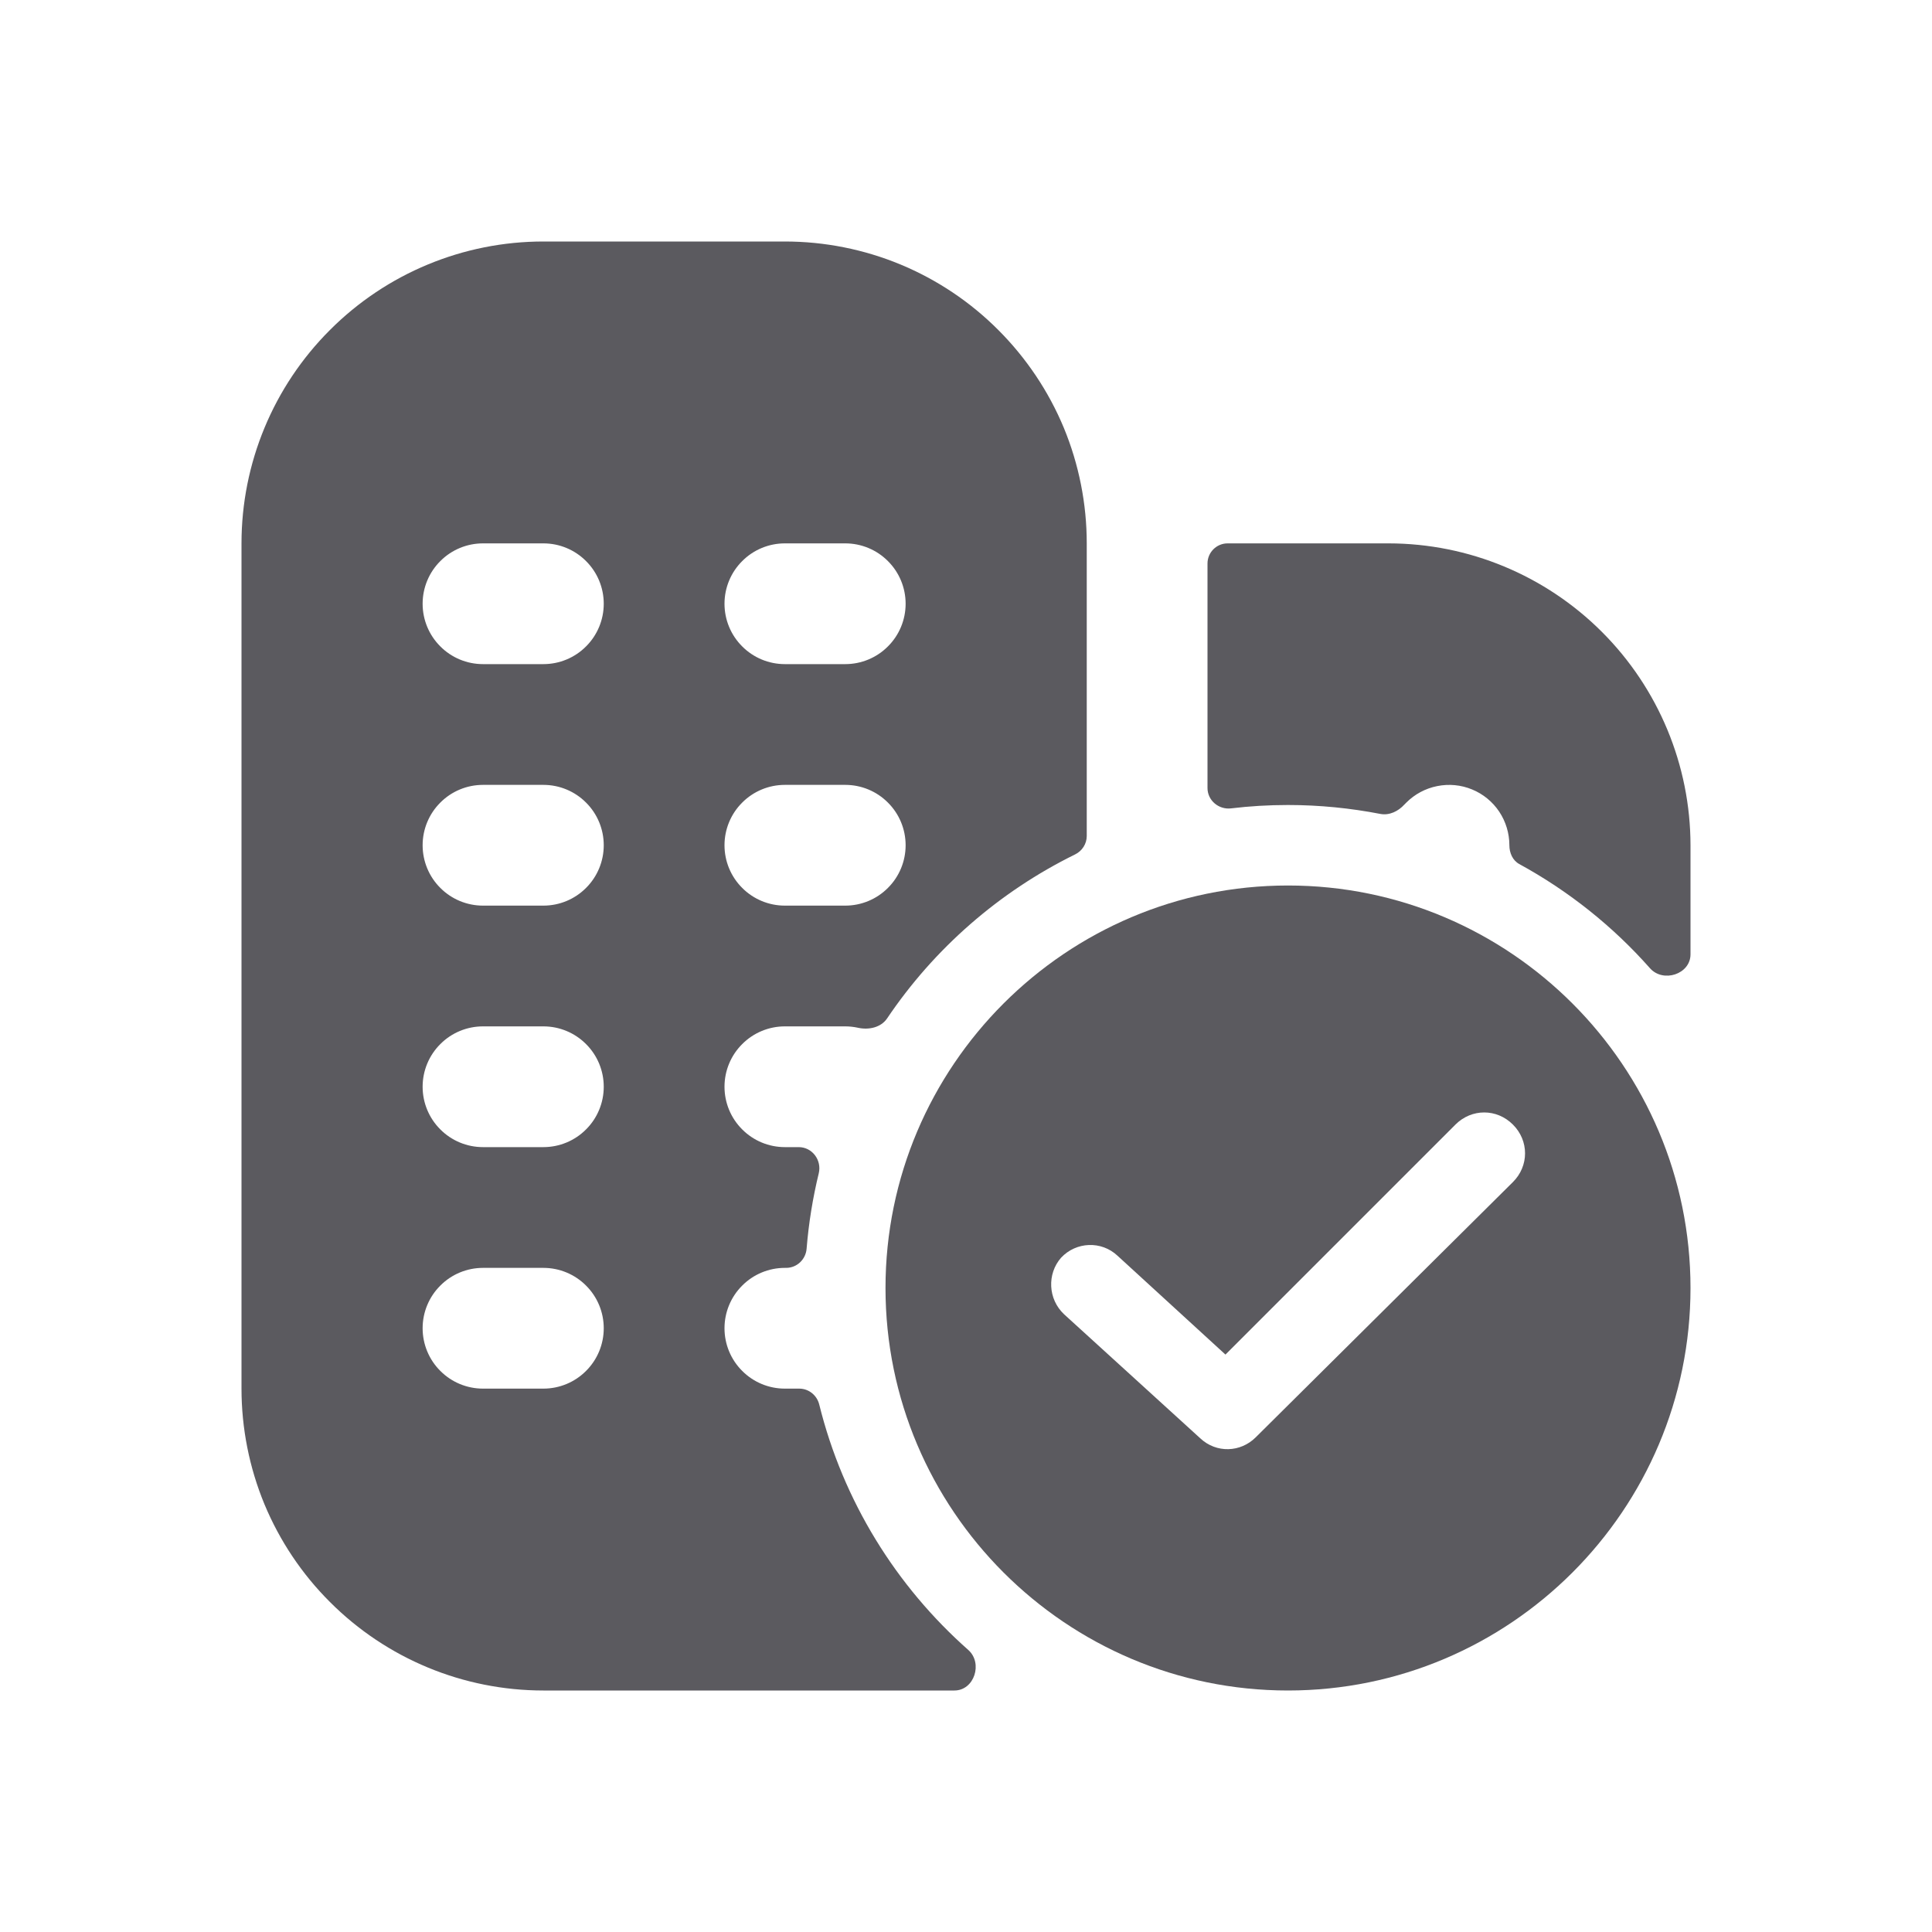
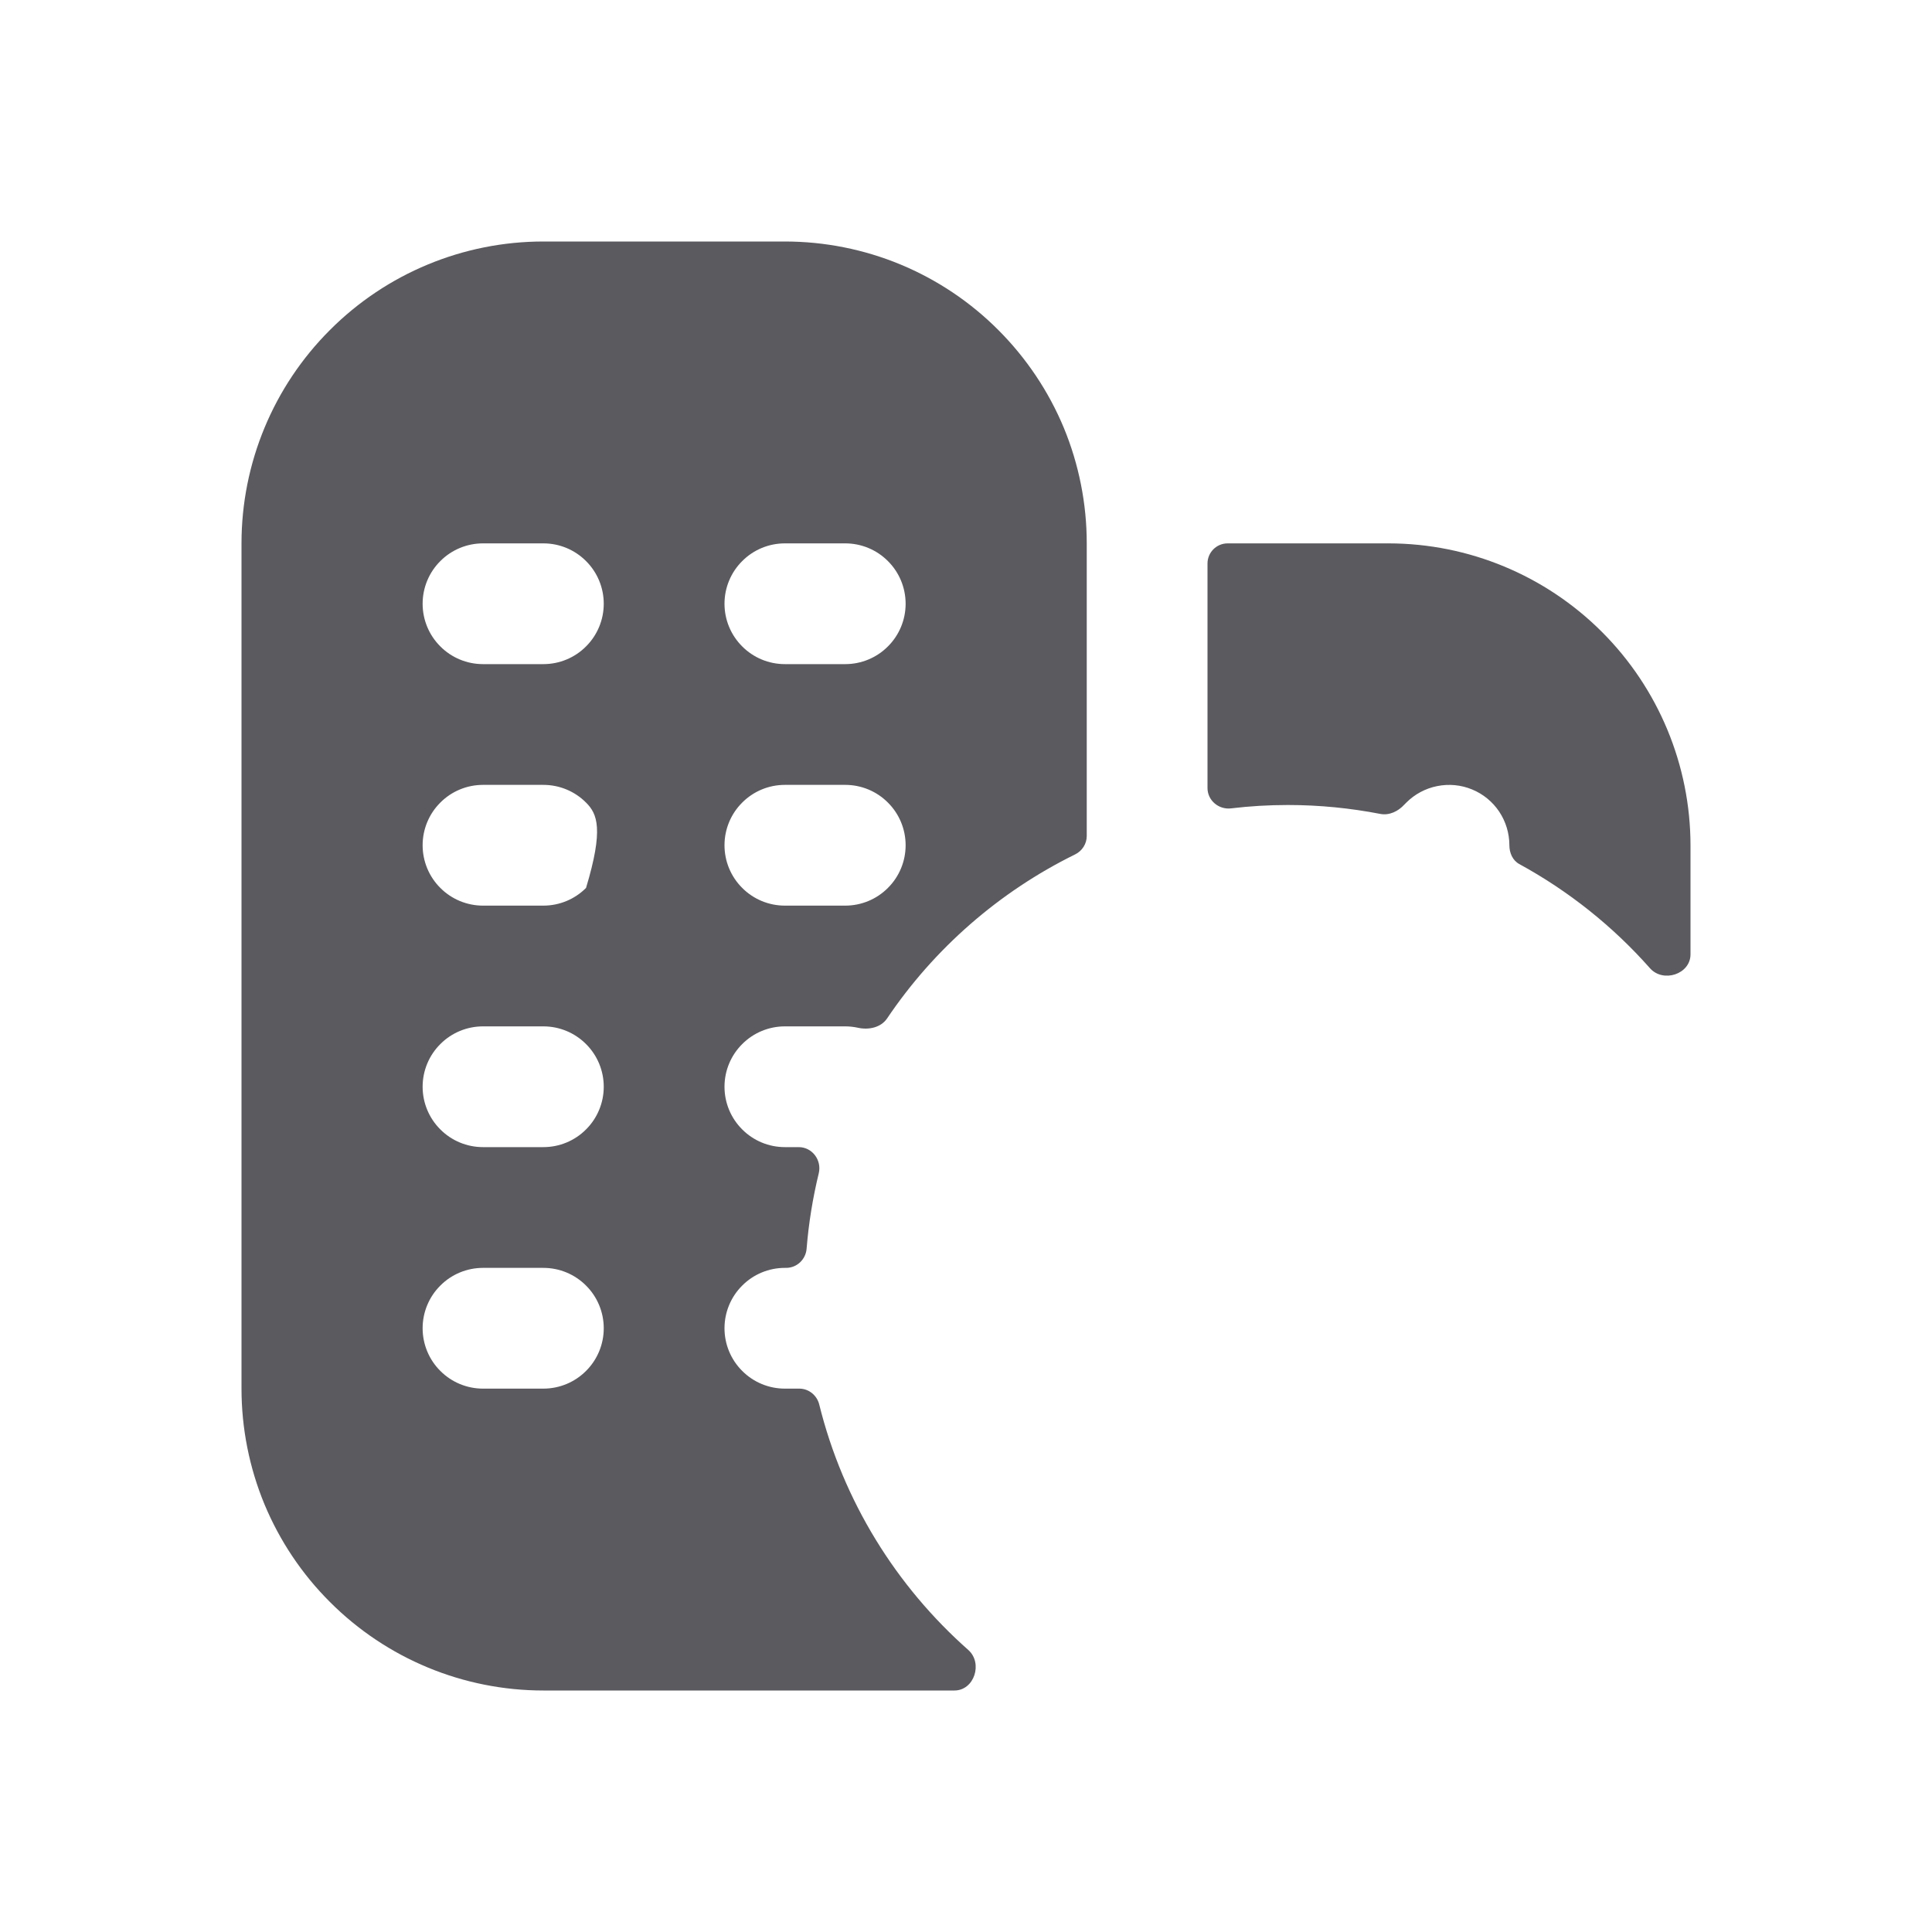
<svg xmlns="http://www.w3.org/2000/svg" width="24" height="24" viewBox="0 0 24 24" fill="none">
-   <path d="M9.75 3C10.242 3 10.731 3.097 11.185 3.285C11.64 3.474 12.053 3.75 12.401 4.099C12.749 4.447 13.026 4.86 13.215 5.314C13.403 5.769 13.5 6.258 13.5 6.75V10.385C13.5 10.482 13.443 10.571 13.355 10.614C12.41 11.079 11.604 11.784 11.02 12.651C10.943 12.765 10.791 12.797 10.657 12.767C10.606 12.756 10.553 12.75 10.5 12.75H9.75C9.551 12.75 9.36 12.829 9.22 12.97C9.079 13.11 9 13.301 9 13.5C9 13.699 9.079 13.89 9.22 14.03C9.36 14.171 9.551 14.25 9.75 14.25H9.922C10.09 14.25 10.21 14.412 10.171 14.575C10.097 14.879 10.046 15.191 10.02 15.511C10.01 15.644 9.9 15.75 9.766 15.75H9.75C9.551 15.75 9.36 15.829 9.22 15.97C9.079 16.11 9 16.301 9 16.5C9 16.699 9.079 16.89 9.22 17.03C9.36 17.171 9.551 17.25 9.75 17.25H9.929C10.047 17.25 10.149 17.333 10.177 17.448C10.474 18.647 11.131 19.703 12.028 20.496C12.213 20.66 12.103 21 11.856 21H6.75C5.755 21 4.802 20.605 4.099 19.901C3.75 19.553 3.474 19.14 3.285 18.686C3.097 18.231 3 17.742 3 17.25V6.75C3 5.755 3.395 4.802 4.099 4.099C4.802 3.395 5.755 3 6.75 3H9.75ZM6 15.75C5.801 15.75 5.61 15.829 5.47 15.97C5.329 16.11 5.25 16.301 5.25 16.5C5.25 16.699 5.329 16.89 5.47 17.03C5.61 17.171 5.801 17.25 6 17.25H6.75C6.949 17.25 7.14 17.171 7.28 17.03C7.421 16.89 7.5 16.699 7.5 16.5C7.5 16.301 7.421 16.11 7.28 15.97C7.14 15.829 6.949 15.75 6.75 15.75H6ZM6 12.75C5.801 12.75 5.61 12.829 5.47 12.97C5.329 13.11 5.25 13.301 5.25 13.5C5.25 13.699 5.329 13.89 5.47 14.03C5.61 14.171 5.801 14.25 6 14.25H6.75C6.949 14.25 7.14 14.171 7.28 14.03C7.421 13.89 7.5 13.699 7.5 13.5C7.5 13.301 7.421 13.11 7.28 12.97C7.14 12.829 6.949 12.75 6.75 12.75H6ZM17.25 6.75C18.244 6.751 19.197 7.147 19.9 7.85C20.603 8.553 20.999 9.506 21 10.5V11.855C21 12.102 20.66 12.213 20.496 12.027C20.036 11.507 19.486 11.068 18.872 10.733C18.79 10.688 18.75 10.594 18.75 10.5C18.75 10.352 18.706 10.206 18.624 10.083C18.542 9.96 18.424 9.863 18.287 9.807C18.15 9.75 17.999 9.736 17.854 9.765C17.708 9.794 17.575 9.865 17.47 9.97C17.462 9.978 17.454 9.986 17.446 9.994C17.37 10.078 17.259 10.132 17.148 10.111C16.776 10.039 16.393 10 16 10C15.761 10 15.524 10.014 15.292 10.042C15.139 10.06 15 9.943 15 9.789V7C15 6.862 15.112 6.75 15.25 6.75H17.25ZM6 9.75C5.801 9.75 5.61 9.829 5.47 9.97C5.329 10.11 5.25 10.301 5.25 10.5C5.25 10.699 5.329 10.89 5.47 11.03C5.61 11.171 5.801 11.25 6 11.25H6.75C6.949 11.25 7.14 11.171 7.28 11.03C7.421 10.89 7.5 10.699 7.5 10.5C7.5 10.301 7.421 10.11 7.28 9.97C7.14 9.829 6.949 9.75 6.75 9.75H6ZM9.75 9.75C9.551 9.75 9.36 9.829 9.22 9.97C9.079 10.11 9 10.301 9 10.5C9 10.699 9.079 10.89 9.22 11.03C9.36 11.171 9.551 11.25 9.75 11.25H10.5C10.699 11.25 10.89 11.171 11.03 11.03C11.171 10.89 11.25 10.699 11.25 10.5C11.25 10.301 11.171 10.11 11.03 9.97C10.89 9.829 10.699 9.75 10.5 9.75H9.75ZM6 6.75C5.801 6.75 5.61 6.829 5.47 6.97C5.329 7.11 5.25 7.301 5.25 7.5C5.25 7.699 5.329 7.89 5.47 8.03C5.61 8.171 5.801 8.25 6 8.25H6.75C6.949 8.25 7.14 8.171 7.28 8.03C7.421 7.89 7.5 7.699 7.5 7.5C7.5 7.301 7.421 7.11 7.28 6.97C7.14 6.829 6.949 6.75 6.75 6.75H6ZM9.75 6.75C9.551 6.75 9.36 6.829 9.22 6.97C9.079 7.11 9 7.301 9 7.5C9 7.699 9.079 7.89 9.22 8.03C9.36 8.171 9.551 8.25 9.75 8.25H10.5C10.699 8.25 10.89 8.171 11.03 8.03C11.171 7.89 11.25 7.699 11.25 7.5C11.25 7.301 11.171 7.11 11.03 6.97C10.89 6.829 10.699 6.75 10.5 6.75H9.75Z" fill="#5B5A5F" />
+   <path d="M9.75 3C10.242 3 10.731 3.097 11.185 3.285C11.64 3.474 12.053 3.75 12.401 4.099C12.749 4.447 13.026 4.86 13.215 5.314C13.403 5.769 13.5 6.258 13.5 6.75V10.385C13.5 10.482 13.443 10.571 13.355 10.614C12.41 11.079 11.604 11.784 11.02 12.651C10.943 12.765 10.791 12.797 10.657 12.767C10.606 12.756 10.553 12.75 10.5 12.75H9.75C9.551 12.75 9.36 12.829 9.22 12.97C9.079 13.11 9 13.301 9 13.5C9 13.699 9.079 13.89 9.22 14.03C9.36 14.171 9.551 14.25 9.75 14.25H9.922C10.09 14.25 10.21 14.412 10.171 14.575C10.097 14.879 10.046 15.191 10.02 15.511C10.01 15.644 9.9 15.75 9.766 15.75H9.75C9.551 15.75 9.36 15.829 9.22 15.97C9.079 16.11 9 16.301 9 16.5C9 16.699 9.079 16.89 9.22 17.03C9.36 17.171 9.551 17.25 9.75 17.25H9.929C10.047 17.25 10.149 17.333 10.177 17.448C10.474 18.647 11.131 19.703 12.028 20.496C12.213 20.66 12.103 21 11.856 21H6.75C5.755 21 4.802 20.605 4.099 19.901C3.75 19.553 3.474 19.14 3.285 18.686C3.097 18.231 3 17.742 3 17.25V6.75C3 5.755 3.395 4.802 4.099 4.099C4.802 3.395 5.755 3 6.75 3H9.75ZM6 15.75C5.801 15.75 5.61 15.829 5.47 15.97C5.329 16.11 5.25 16.301 5.25 16.5C5.25 16.699 5.329 16.89 5.47 17.03C5.61 17.171 5.801 17.25 6 17.25H6.75C6.949 17.25 7.14 17.171 7.28 17.03C7.421 16.89 7.5 16.699 7.5 16.5C7.5 16.301 7.421 16.11 7.28 15.97C7.14 15.829 6.949 15.75 6.75 15.75H6ZM6 12.75C5.801 12.75 5.61 12.829 5.47 12.97C5.329 13.11 5.25 13.301 5.25 13.5C5.25 13.699 5.329 13.89 5.47 14.03C5.61 14.171 5.801 14.25 6 14.25H6.75C6.949 14.25 7.14 14.171 7.28 14.03C7.421 13.89 7.5 13.699 7.5 13.5C7.5 13.301 7.421 13.11 7.28 12.97C7.14 12.829 6.949 12.75 6.75 12.75H6ZM17.25 6.75C18.244 6.751 19.197 7.147 19.9 7.85C20.603 8.553 20.999 9.506 21 10.5V11.855C21 12.102 20.66 12.213 20.496 12.027C20.036 11.507 19.486 11.068 18.872 10.733C18.79 10.688 18.75 10.594 18.75 10.5C18.75 10.352 18.706 10.206 18.624 10.083C18.542 9.96 18.424 9.863 18.287 9.807C18.15 9.75 17.999 9.736 17.854 9.765C17.708 9.794 17.575 9.865 17.47 9.97C17.462 9.978 17.454 9.986 17.446 9.994C17.37 10.078 17.259 10.132 17.148 10.111C16.776 10.039 16.393 10 16 10C15.761 10 15.524 10.014 15.292 10.042C15.139 10.06 15 9.943 15 9.789V7C15 6.862 15.112 6.75 15.25 6.75H17.25ZM6 9.75C5.801 9.75 5.61 9.829 5.47 9.97C5.329 10.11 5.25 10.301 5.25 10.5C5.25 10.699 5.329 10.89 5.47 11.03C5.61 11.171 5.801 11.25 6 11.25H6.75C6.949 11.25 7.14 11.171 7.28 11.03C7.5 10.301 7.421 10.11 7.28 9.97C7.14 9.829 6.949 9.75 6.75 9.75H6ZM9.75 9.75C9.551 9.75 9.36 9.829 9.22 9.97C9.079 10.11 9 10.301 9 10.5C9 10.699 9.079 10.89 9.22 11.03C9.36 11.171 9.551 11.25 9.75 11.25H10.5C10.699 11.25 10.89 11.171 11.03 11.03C11.171 10.89 11.25 10.699 11.25 10.5C11.25 10.301 11.171 10.11 11.03 9.97C10.89 9.829 10.699 9.75 10.5 9.75H9.75ZM6 6.75C5.801 6.75 5.61 6.829 5.47 6.97C5.329 7.11 5.25 7.301 5.25 7.5C5.25 7.699 5.329 7.89 5.47 8.03C5.61 8.171 5.801 8.25 6 8.25H6.75C6.949 8.25 7.14 8.171 7.28 8.03C7.421 7.89 7.5 7.699 7.5 7.5C7.5 7.301 7.421 7.11 7.28 6.97C7.14 6.829 6.949 6.75 6.75 6.75H6ZM9.75 6.75C9.551 6.75 9.36 6.829 9.22 6.97C9.079 7.11 9 7.301 9 7.5C9 7.699 9.079 7.89 9.22 8.03C9.36 8.171 9.551 8.25 9.75 8.25H10.5C10.699 8.25 10.89 8.171 11.03 8.03C11.171 7.89 11.25 7.699 11.25 7.5C11.25 7.301 11.171 7.11 11.03 6.97C10.89 6.829 10.699 6.75 10.5 6.75H9.75Z" fill="#5B5A5F" />
  <g clip-path="url(#clip0_18406_2707)">
-     <path d="M16 11C13.243 11 11 13.243 11 16C11 18.757 13.243 21 16 21C18.757 21 21 18.757 21 16C21 13.243 18.757 11 16 11ZM18.794 14.684L15.599 17.855C15.411 18.043 15.11 18.055 14.91 17.867L13.218 16.326C13.018 16.138 13.005 15.825 13.181 15.624C13.368 15.424 13.682 15.411 13.882 15.599L15.223 16.827L18.08 13.97C18.281 13.769 18.594 13.769 18.794 13.97C18.995 14.17 18.995 14.484 18.794 14.684Z" fill="#5B5A5F" />
-   </g>
+     </g>
  <defs>
    <clipPath id="clip0_18406_2707">
      <rect width="10" height="10" fill="white" transform="translate(11 11)" />
    </clipPath>
  </defs>
</svg>